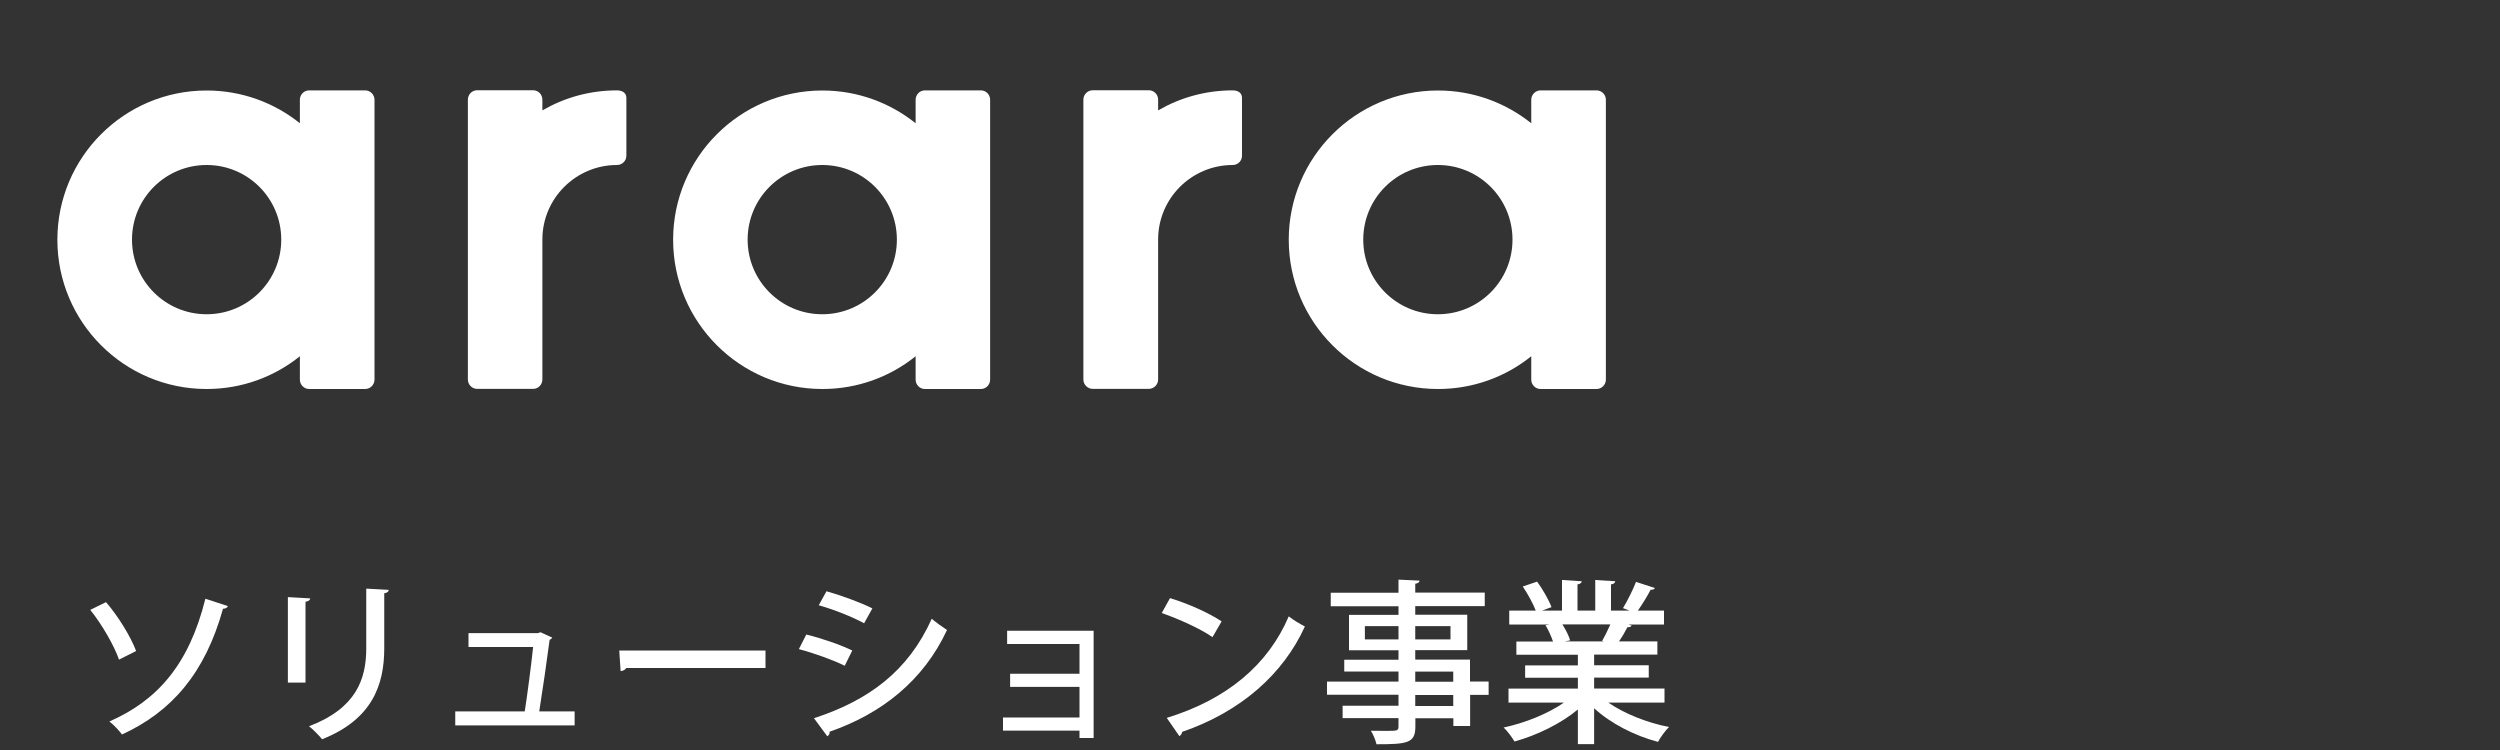
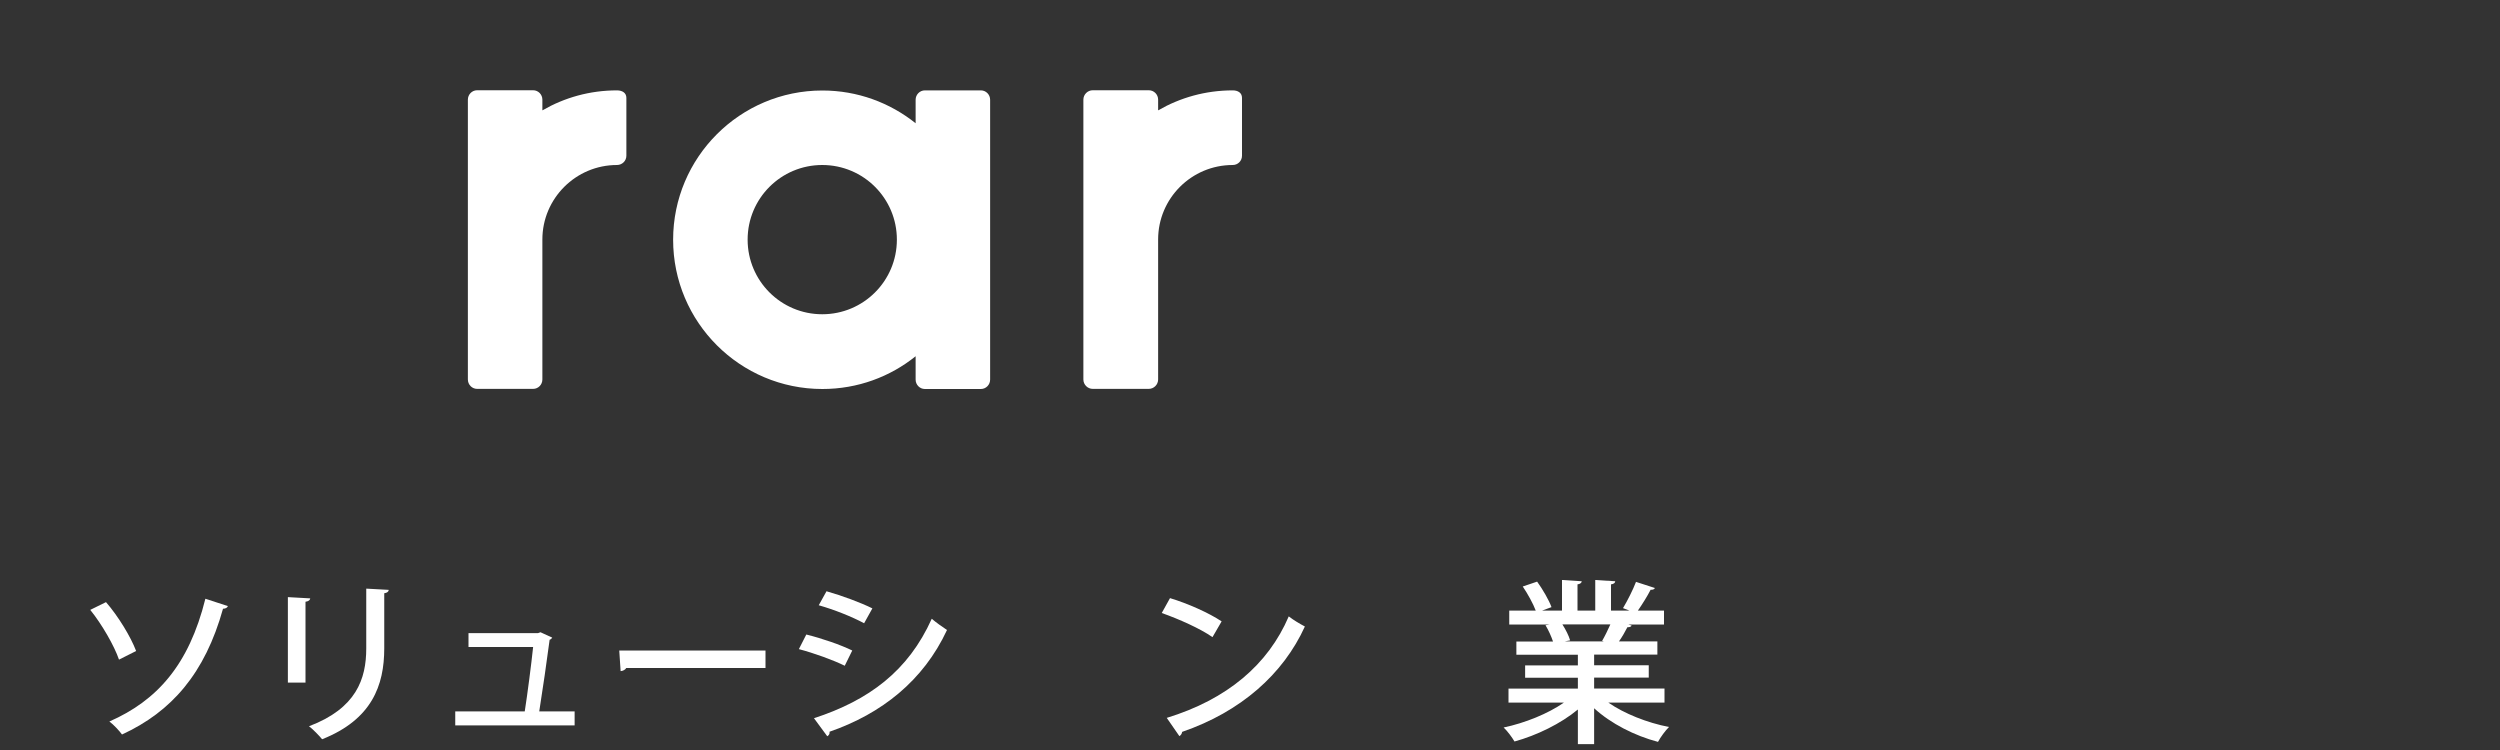
<svg xmlns="http://www.w3.org/2000/svg" id="_レイヤー_1" data-name="レイヤー 1" viewBox="0 0 200 60">
  <rect x="0" y="0" width="200" height="60" fill="#333333" stroke="none" />
  <defs>
    <style>
      .cls-1 {
        fill: #fff;
        stroke-width: 0px;
      }
    </style>
  </defs>
  <g>
-     <path class="cls-1" d="M29.21,7.23h-4.48c-.41,0-.74.34-.74.75v1.88c-2.04-1.64-4.64-2.62-7.46-2.62-6.6,0-11.94,5.35-11.94,11.94s5.34,11.94,11.94,11.94c2.83,0,5.42-.98,7.46-2.62v1.87c0,.41.33.75.74.75h4.48c.41,0,.75-.34.75-.75V7.98c0-.41-.34-.75-.75-.75ZM16.53,25.14c-3.3,0-5.97-2.67-5.97-5.97s2.67-5.97,5.97-5.97,5.97,2.67,5.97,5.97-2.67,5.97-5.97,5.97Z" />
    <path class="cls-1" d="M78.47,7.23h-4.48c-.41,0-.74.34-.74.75v1.88c-2.05-1.64-4.64-2.62-7.46-2.62-6.59,0-11.94,5.35-11.94,11.94s5.35,11.94,11.94,11.94c2.83,0,5.42-.98,7.46-2.62v1.87c0,.41.33.75.74.75h4.48c.41,0,.74-.34.74-.75V7.98c0-.41-.33-.75-.74-.75ZM65.78,25.14c-3.3,0-5.97-2.67-5.97-5.97s2.67-5.97,5.97-5.97,5.97,2.67,5.97,5.97-2.67,5.97-5.97,5.97Z" />
-     <path class="cls-1" d="M127.72,7.23h-4.47c-.41,0-.75.34-.75.75v1.88c-2.05-1.64-4.64-2.62-7.46-2.62-6.59,0-11.94,5.35-11.94,11.94s5.34,11.94,11.94,11.94c2.83,0,5.42-.98,7.46-2.62v1.87c0,.41.33.75.75.75h4.47c.41,0,.75-.34.75-.75V7.98c0-.41-.33-.75-.75-.75ZM115.03,25.14c-3.3,0-5.97-2.67-5.97-5.97s2.67-5.97,5.97-5.97,5.97,2.67,5.97,5.97-2.67,5.97-5.97,5.97Z" />
    <path class="cls-1" d="M49.36,7.23c-2.18,0-4.21.58-5.97,1.6v-.86c0-.41-.33-.75-.74-.75h-4.48c-.41,0-.74.34-.74.75v22.39c0,.41.33.75.74.75h4.48c.41,0,.74-.34.74-.75v-11.2c0-3.29,2.68-5.96,5.97-5.96.41,0,.75-.33.75-.74v-4.63c0-.41-.34-.6-.75-.6Z" />
    <path class="cls-1" d="M98.62,7.23c-2.18,0-4.21.58-5.97,1.6v-.86c0-.41-.33-.75-.75-.75h-4.48c-.41,0-.75.34-.75.75v22.39c0,.41.34.75.75.75h4.48c.41,0,.75-.34.75-.75v-11.2c0-3.29,2.67-5.96,5.97-5.96.41,0,.74-.33.74-.74v-4.63c0-.41-.33-.6-.74-.6Z" />
  </g>
  <g>
    <path class="cls-1" d="M8.48,48.17c.98,1.13,1.98,2.77,2.41,3.91l-1.37.69c-.38-1.11-1.37-2.83-2.3-3.98l1.26-.62ZM18.23,48.49c-.06.13-.17.2-.39.21-1.44,5.17-4.12,8.24-8.08,10.06-.2-.28-.67-.79-1.01-1.04,3.8-1.67,6.36-4.51,7.68-9.82l1.81.59Z" />
    <path class="cls-1" d="M23.03,54.61v-6.84l1.79.1c-.01.13-.14.24-.38.27v6.47h-1.41ZM31.1,47.19c-.01.14-.13.24-.36.27v4.41c0,2.96-.99,5.69-4.97,7.27-.22-.27-.73-.8-1.05-1.04,3.78-1.43,4.58-3.78,4.58-6.23v-4.78l1.81.1Z" />
    <path class="cls-1" d="M45.97,56.91v1.12h-9.55v-1.12h5.56c.21-1.34.53-3.81.67-5.15h-5.17v-1.11h5.56l.2-.07.94.43c-.04.07-.11.14-.21.17-.18,1.4-.6,4.31-.83,5.73h2.83Z" />
    <path class="cls-1" d="M49.54,52.04h11.7v1.4h-11.14c-.08.14-.27.24-.45.25l-.11-1.65Z" />
    <path class="cls-1" d="M64.5,50.76c1.26.31,2.76.83,3.68,1.28l-.6,1.22c-.91-.45-2.45-1.01-3.67-1.33l.59-1.16ZM65.11,57.46c4.41-1.44,7.55-3.78,9.43-7.96.28.25.91.7,1.22.9-1.89,4.06-5.24,6.7-9.4,8.14.04.13-.04.29-.18.36l-1.06-1.44ZM66.12,47.3c1.26.36,2.72.9,3.67,1.37l-.66,1.19c-.99-.53-2.37-1.08-3.63-1.44l.62-1.12Z" />
-     <path class="cls-1" d="M87.49,50.45v8.59h-1.13v-.59h-6.12v-1.05h6.12v-2.45h-5.55v-1.05h5.55v-2.38h-5.79v-1.06h6.92Z" />
    <path class="cls-1" d="M93.6,47.85c1.43.43,3.11,1.18,4.13,1.86l-.73,1.26c-1.01-.7-2.68-1.44-4.06-1.93l.66-1.19ZM93.34,57.43c4.83-1.48,8.11-4.26,9.76-8.12.41.32.88.59,1.29.81-1.74,3.82-5.13,6.82-9.82,8.43-.01.14-.11.28-.22.34l-1.01-1.46Z" />
-     <path class="cls-1" d="M119.09,54.54v1.05h-1.48v2.49h-1.34v-.62h-3.04v.67c0,1.33-.66,1.41-3.11,1.41-.07-.32-.27-.8-.45-1.08.39.01.8.01,1.15.01.95,0,1.06,0,1.06-.35v-.67h-4.47v-.99h4.47v-.88h-5.72v-1.05h5.72v-.81h-4.34v-.94h4.34v-.76h-3.96v-2.83h3.96v-.69h-5.42v-1.08h5.42v-1.05l1.68.08c-.01.13-.1.21-.34.25v.71h5.56v1.08h-5.56v.69h4.16v2.83h-4.16v.76h4.38v1.75h1.48ZM109.19,51.15h2.69v-1.06h-2.69v1.06ZM116.04,50.09h-2.82v1.06h2.82v-1.06ZM113.22,53.73v.81h3.04v-.81h-3.04ZM116.26,56.48v-.88h-3.04v.88h3.04Z" />
    <path class="cls-1" d="M133.15,56.21h-4.48c1.27.88,3.1,1.61,4.85,1.95-.29.28-.69.83-.88,1.19-1.86-.49-3.77-1.46-5.11-2.69v2.87h-1.3v-2.77c-1.36,1.13-3.29,2.07-5.07,2.56-.2-.34-.57-.84-.87-1.12,1.71-.36,3.56-1.11,4.82-1.99h-4.43v-1.12h5.55v-.87h-4.22v-.99h4.22v-.85h-4.92v-1.06h2.93c-.13-.39-.36-.91-.6-1.3l.34-.06h0s-3.24,0-3.24,0v-1.11h2.12c-.21-.56-.64-1.34-1.04-1.93l1.15-.39c.45.62.95,1.49,1.15,2.04l-.76.28h1.6v-2.45l1.58.1c-.01.13-.13.22-.34.25v2.1h1.42v-2.45l1.6.1c-.01.14-.13.22-.34.25v2.1h1.48l-.52-.2c.35-.58.8-1.47,1.04-2.1l1.51.49c-.04.1-.15.15-.34.14-.25.49-.66,1.15-1.02,1.67h2.09v1.11h-2.86l.27.08c-.04.1-.15.14-.34.14-.17.34-.42.77-.67,1.13h3.07v1.06h-5.06v.85h4.37v.99h-4.37v.87h5.63v1.12ZM128.17,51.27c.21-.36.46-.87.66-1.32h-3.84c.27.42.52.92.62,1.28l-.42.08h3.11l-.13-.04Z" />
  </g>
</svg>